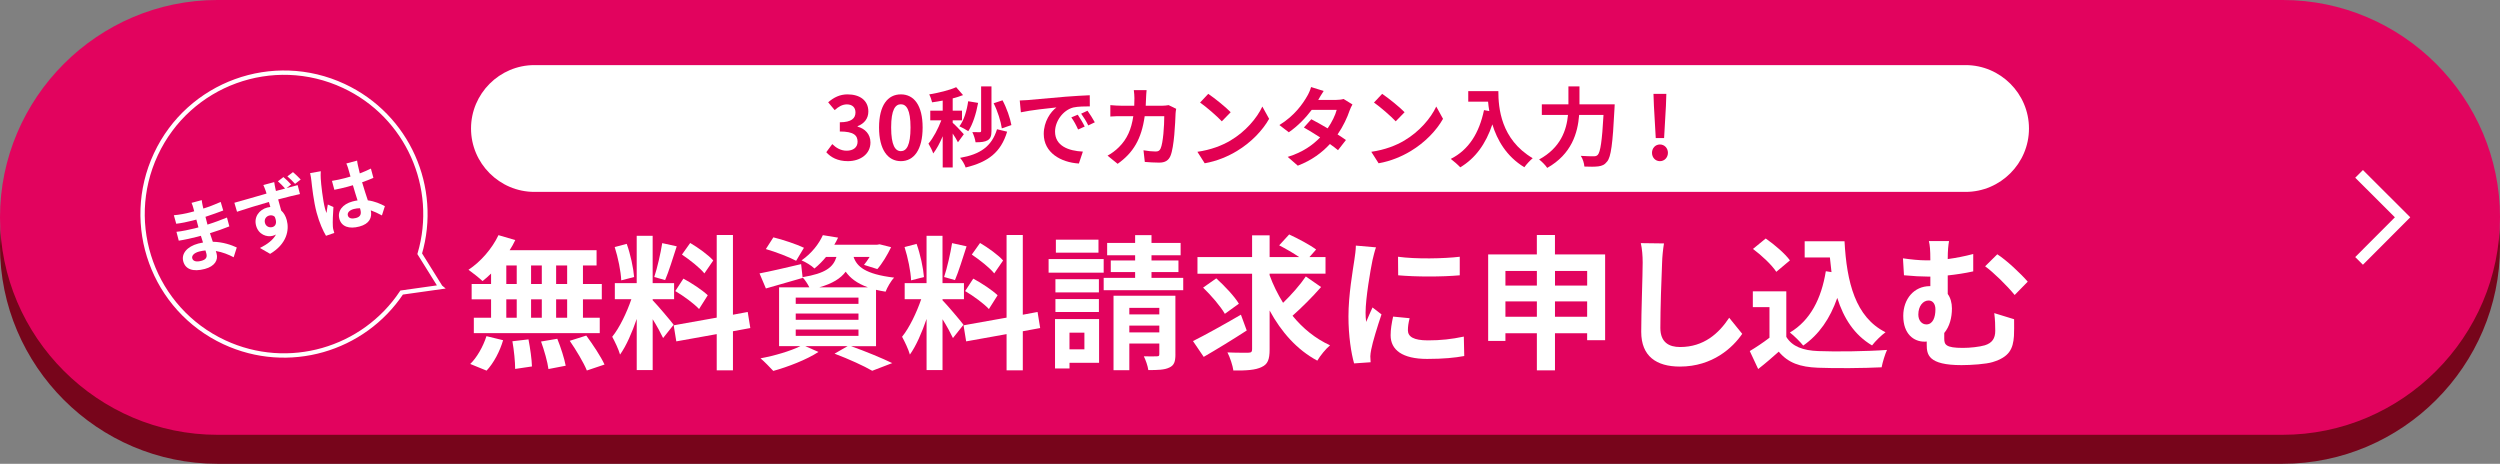
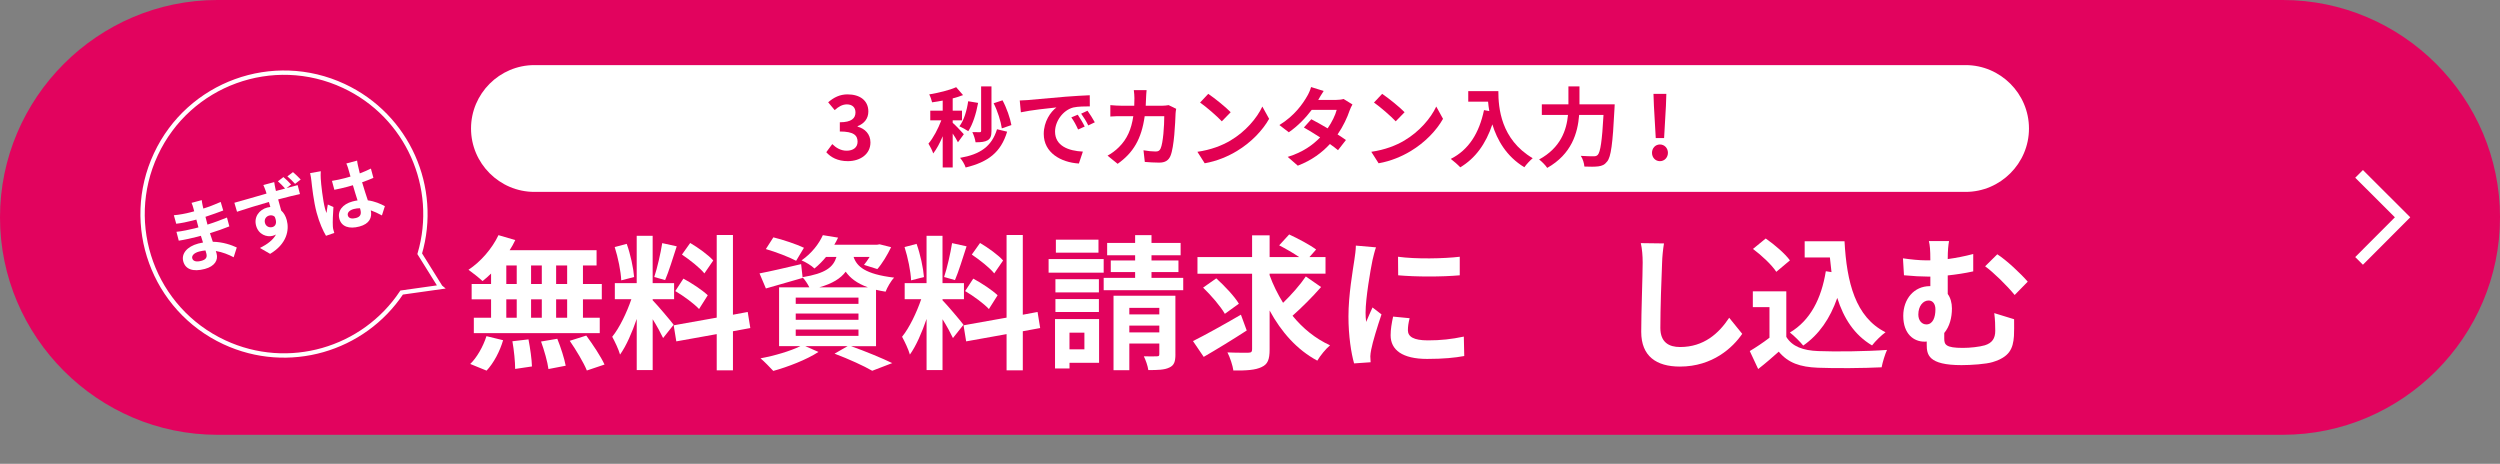
<svg xmlns="http://www.w3.org/2000/svg" id="_レイヤー_2" data-name="レイヤー 2" viewBox="0 0 1000 185.51">
  <rect x="0" y="0" width="1000" height="185.51" fill="#808080" stroke="none" />
  <defs>
    <style>
      .cls-1 {
        stroke-width: 1.74px;
      }

      .cls-1, .cls-2 {
        fill: none;
        stroke: #fff;
        stroke-miterlimit: 10;
      }

      .cls-2 {
        stroke-width: 4.35px;
      }

      .cls-3 {
        fill: #77051b;
      }

      .cls-3, .cls-4, .cls-5, .cls-6 {
        stroke-width: 0px;
      }

      .cls-4 {
        fill: #e20052;
      }

      .cls-5 {
        fill: #e2035e;
      }

      .cls-6 {
        fill: #fff;
      }
    </style>
  </defs>
  <g id="text">
    <g>
-       <path class="cls-3" d="M1000,98.55c0,47.83-39.13,86.96-86.96,86.96H86.96C39.13,185.51,0,146.38,0,98.55h0C0,50.72,39.13,11.59,86.96,11.59h826.09c47.83,0,86.96,39.13,86.96,86.96h0Z" />
      <path class="cls-5" d="M1000,86.96c0,47.83-39.13,86.96-86.96,86.96H86.96C39.13,173.91,0,134.78,0,86.96h0C0,39.13,39.13,0,86.96,0h826.09c47.83,0,86.96,39.13,86.96,86.96h0Z" />
      <g>
        <g>
          <path class="cls-6" d="M196.43,109.42c-1.16,1.1-2.26,2.15-3.42,3.01-1.28-1.22-4.06-3.42-5.62-4.52,4.87-3.19,9.45-8.46,12-13.85l6.72,1.97c-.64,1.39-1.39,2.72-2.26,4.06h34.78v6.09h-5.45v7.42h7.54v6.14h-7.54v7.36h6.72v6.14h-50.37v-6.14h6.9v-7.36h-7.77v-6.14h7.77v-4.17ZM188.09,145.59c2.55-2.43,5.16-6.9,6.49-11.13l6.66,1.62c-1.27,4.4-3.77,9.16-6.61,12.17l-6.55-2.67ZM202.52,113.6h4.17v-7.42h-4.17v7.42ZM202.52,127.1h4.17v-7.36h-4.17v7.36ZM211.39,135.74c.69,3.54,1.33,8.11,1.39,10.84l-6.72.99c0-2.78-.46-7.53-1.1-11.07l6.43-.75ZM216.72,113.6v-7.42h-4.29v7.42h4.29ZM212.43,119.74v7.36h4.29v-7.36h-4.29ZM222.92,135.51c1.39,3.42,2.84,7.94,3.36,10.78l-6.9,1.33c-.35-2.78-1.68-7.48-2.96-11.01l6.49-1.1ZM226.86,106.18h-4.41v7.42h4.41v-7.42ZM226.86,119.74h-4.41v7.36h4.41v-7.36ZM234.51,134.23c2.61,3.54,5.85,8.4,7.3,11.59l-7.07,2.38c-1.22-3.07-4.29-8.17-6.84-11.88l6.61-2.09Z" />
          <path class="cls-6" d="M265.24,135.22c-.87-1.85-2.49-4.87-4.17-7.53v20.34h-6.38v-20.46c-1.85,5.39-4.17,10.78-6.67,14.26-.58-2.09-2.09-5.22-3.13-7.13,2.9-3.54,5.85-9.74,7.65-15.01h-6.61v-6.43h8.75v-18.95h6.38v18.95h8.58v6.43h-8.58v.41c1.68,1.68,7.19,8.17,8.4,9.8l-4.23,5.33ZM248.49,112.15c-.12-3.54-1.28-9.16-2.61-13.33l4.81-1.28c1.51,4.17,2.67,9.68,2.96,13.27l-5.16,1.33ZM270.69,98.53c-1.51,4.64-3.19,10.14-4.64,13.5l-4.35-1.22c1.22-3.65,2.55-9.51,3.19-13.56l5.8,1.28ZM293.18,132.49v15.65h-6.49v-14.49l-16.17,2.9-1.04-6.43,17.21-3.07v-33.04h6.49v31.88l5.91-1.1,1.04,6.43-6.96,1.28ZM273.36,111.45c3.36,1.8,7.65,4.64,9.74,6.66l-3.48,5.51c-1.91-2.09-6.14-5.22-9.51-7.19l3.25-4.98ZM281.76,109.37c-1.8-2.26-5.8-5.39-8.98-7.54l3.3-4.64c3.25,1.91,7.36,4.87,9.22,7.01l-3.54,5.16Z" />
          <path class="cls-6" d="M340.37,138.46c5.91,2.09,12.58,4.87,16.52,6.78l-8,3.07c-3.3-1.91-9.22-4.64-15.07-6.84l5.22-3.01h-16.92l5.27,2.32c-4.81,3.13-12.23,5.97-18.08,7.59-1.22-1.33-3.65-3.83-5.1-5.04,5.62-1.04,11.94-2.9,15.94-4.87h-8.52v-23.53h12.11c-.7-1.39-1.8-3.07-2.72-4l.06.23c-4.98,1.45-10.37,3.01-14.72,4.23l-2.55-6.03c4.29-.81,10.49-2.26,16.64-3.71l.58,5.22c9.22-1.51,12.29-4,13.56-8.11h-4.17c-1.33,1.62-2.84,3.19-4.64,4.64-1.22-1.22-3.59-2.61-5.16-3.25,4.17-2.9,7.01-6.72,8.52-10.09l6.09.99c-.46.99-.93,1.91-1.51,2.84h17.1l1.04-.17,4.58,1.16c-1.51,3.13-3.59,6.61-5.51,8.75l-5.33-1.68c.69-.87,1.51-1.97,2.26-3.19h-6.43c1.28,3.77,4.52,6.9,16.23,8.29-1.28,1.28-2.78,3.94-3.42,5.62-1.39-.23-2.67-.46-3.83-.75v22.55h-10.03ZM318.46,104.32c-2.67-1.45-8.12-3.54-12.12-4.69l3.01-4.69c3.82.93,9.33,2.78,12.23,4.17l-3.13,5.22ZM318.29,121.54h25.1v-2.49h-25.1v2.49ZM318.29,127.91h25.1v-2.49h-25.1v2.49ZM318.29,134.35h25.1v-2.55h-25.1v2.55ZM347.15,114.93c-4.46-1.62-7.13-3.77-8.87-6.26-2.03,2.72-5.28,4.75-10.55,6.26h19.42Z" />
          <path class="cls-6" d="M381.18,135.22c-.87-1.85-2.49-4.87-4.17-7.53v20.34h-6.38v-20.46c-1.85,5.39-4.17,10.78-6.67,14.26-.58-2.09-2.09-5.22-3.13-7.13,2.9-3.54,5.85-9.74,7.65-15.01h-6.61v-6.43h8.75v-18.95h6.38v18.95h8.58v6.43h-8.58v.41c1.68,1.68,7.19,8.17,8.4,9.8l-4.23,5.33ZM364.43,112.15c-.12-3.54-1.28-9.16-2.61-13.33l4.81-1.28c1.51,4.17,2.67,9.68,2.96,13.27l-5.16,1.33ZM386.63,98.53c-1.51,4.64-3.19,10.14-4.64,13.5l-4.35-1.22c1.22-3.65,2.55-9.51,3.19-13.56l5.8,1.28ZM409.12,132.49v15.65h-6.49v-14.49l-16.17,2.9-1.04-6.43,17.21-3.07v-33.04h6.49v31.88l5.91-1.1,1.04,6.43-6.96,1.28ZM389.3,111.45c3.36,1.8,7.65,4.64,9.74,6.66l-3.48,5.51c-1.91-2.09-6.14-5.22-9.51-7.19l3.25-4.98ZM397.7,109.37c-1.8-2.26-5.8-5.39-8.98-7.54l3.3-4.64c3.25,1.91,7.36,4.87,9.22,7.01l-3.54,5.16Z" />
          <path class="cls-6" d="M441.47,109.08h-22.03v-5.45h22.03v5.45ZM439.62,145.13h-11.82v2.26h-5.79v-19.76h17.62v17.5ZM439.56,116.96h-17.39v-5.27h17.39v5.27ZM422.17,119.63h17.39v5.16h-17.39v-5.16ZM439.39,101.08h-17.04v-5.22h17.04v5.22ZM427.79,133.07v6.67h5.97v-6.67h-5.97ZM473.29,111.16v4.93h-31.82v-4.93h12.58v-2.32h-9.74v-4.64h9.74v-2.09h-11.19v-4.93h11.19v-3.13h6.55v3.13h11.65v4.93h-11.65v2.09h10.78v4.64h-10.78v2.32h12.69ZM470.17,141.77c0,2.9-.52,4.41-2.49,5.27-1.91.93-4.64.99-8.35.99-.23-1.68-1.04-4-1.8-5.51,2.14.06,4.52.06,5.27,0,.75,0,.93-.23.93-.87v-4.23h-12v10.66h-6.32v-29.79h24.75v23.47ZM451.73,123.16v2.61h12v-2.61h-12ZM463.73,132.96v-2.72h-12v2.72h12Z" />
          <path class="cls-6" d="M498.69,132.2c-5.74,3.71-12.17,7.65-17.21,10.55l-4.29-6.32c4.81-2.38,12.29-6.55,19.18-10.55l2.32,6.32ZM528.43,114.82c-3.48,4-7.88,8.35-11.42,11.48,4.12,5.04,9.16,9.16,15.01,11.82-1.68,1.39-3.94,4.17-5.1,6.14-8.12-4.35-14.38-11.42-19.07-20.05v15.53c0,4.06-.75,5.97-3.19,7.07-2.43,1.22-6.15,1.45-11.3,1.39-.29-1.97-1.33-5.22-2.38-7.24,3.54.17,7.19.12,8.35.12s1.51-.35,1.51-1.39v-30.2h-21.85v-6.66h21.85v-8.69h7.01v8.69h11.82c-2.38-1.62-5.51-3.42-8-4.7l4-4.35c3.48,1.62,8.35,4.17,10.78,6.03l-2.67,3.01h6.43v6.66h-22.37v.58c1.39,3.88,3.25,7.59,5.39,11.07,3.25-3.13,6.84-7.19,9.1-10.55l6.09,4.23ZM489.94,125.54c-1.62-2.9-5.51-7.42-8.7-10.49l5.27-3.71c3.25,2.96,7.24,7.13,9.04,10.14l-5.62,4.06Z" />
          <path class="cls-6" d="M550.4,98.93c-.46,1.16-1.16,4.06-1.39,5.1-.81,3.83-2.78,15.3-2.78,21.04,0,1.1.06,2.49.23,3.71.81-2.03,1.74-3.94,2.55-5.8l3.59,2.78c-1.62,4.81-3.54,11.01-4.12,14.09-.17.81-.35,2.09-.35,2.67.06.64.06,1.56.12,2.38l-6.61.46c-1.16-4-2.26-11.01-2.26-18.78,0-8.64,1.74-18.32,2.38-22.72.23-1.62.58-3.83.58-5.62l8.06.7ZM563.85,127.28c-.46,1.85-.69,3.25-.69,4.81,0,2.55,2.2,4.06,8,4.06,5.16,0,9.39-.46,14.37-1.51l.17,7.77c-3.71.69-8.34,1.16-14.84,1.16-9.91,0-14.61-3.59-14.61-9.45,0-2.38.41-4.81.99-7.48l6.61.64ZM583.9,102.7v7.42c-7.07.64-17.45.64-24.63,0l-.06-7.42c7.07.99,18.49.75,24.69,0Z" />
-           <path class="cls-6" d="M642.05,101.77v34.31h-7.19v-2.78h-12.87v14.84h-7.24v-14.84h-12.58v3.07h-6.9v-34.6h19.47v-7.77h7.24v7.77h20.05ZM602.17,108.38v5.85h12.58v-5.85h-12.58ZM614.75,126.7v-6.14h-12.58v6.14h12.58ZM622,108.38v5.85h12.87v-5.85h-12.87ZM634.86,126.7v-6.14h-12.87v6.14h12.87Z" />
          <path class="cls-6" d="M665.59,97.37c-.4,2.43-.69,5.33-.75,7.65-.29,6.14-.7,19.01-.7,26.14,0,5.8,3.48,7.65,7.88,7.65,9.51,0,15.53-5.45,19.65-11.71l5.22,6.43c-3.71,5.45-11.82,13.1-24.92,13.1-9.39,0-15.48-4.11-15.48-13.91,0-7.71.58-22.78.58-27.7,0-2.72-.23-5.51-.75-7.77l9.27.12Z" />
          <path class="cls-6" d="M714.52,134.75c2.38,3.88,6.72,5.45,12.75,5.68,6.78.29,19.82.12,27.53-.46-.75,1.62-1.8,4.98-2.15,6.95-6.95.35-18.61.46-25.5.17-7.13-.29-11.88-1.91-15.65-6.43-2.55,2.26-5.1,4.52-8.23,6.95l-3.36-7.19c2.43-1.45,5.33-3.36,7.88-5.33v-12.23h-6.66v-6.32h13.39v18.2ZM710.52,108.73c-1.8-2.78-5.91-6.61-9.33-9.16l5.1-4.17c3.48,2.43,7.71,6.03,9.68,8.75l-5.45,4.58ZM732.6,108.85c-.23-1.91-.46-3.88-.64-5.86h-10.09v-6.49h15.94c.87,16.4,4.35,30.37,16.4,36.4-1.62,1.16-4.12,3.59-5.39,5.27-7.13-4.23-11.36-10.9-13.91-19.01-2.9,8.29-7.3,14.67-13.62,19.07-1.04-1.33-3.71-4-5.33-5.22,8.11-4.81,12.58-13.45,14.37-24.52l2.26.35Z" />
          <path class="cls-6" d="M805.64,127.68c0,3.25.06,4.35-.06,6.72-.35,5.16-1.86,8.4-8.52,10.43-2.55.81-8.58,1.22-12.46,1.22-13.33,0-13.91-4.23-13.91-8.23v-1.22c-.29.06-.64.06-.93.06-4.17,0-8.46-2.96-8.46-10.32,0-6.78,4.35-11.88,10.61-11.88h.23v-3.83h-1.16c-2.49,0-5.62-.17-9.39-.52l-.41-6.78c3.19.46,6.55.81,9.27.81h1.68v-.46c0-3.65-.17-5.56-.58-7.24h8.06c-.29,1.68-.52,3.71-.52,7.19,3.3-.46,6.72-1.1,10.2-2.03v6.95c-3.36.75-6.96,1.28-10.2,1.62v7.42c1.1,1.51,1.68,3.54,1.68,5.8,0,3.65-.93,7.24-3.07,9.8v2.26c0,2.43.64,3.71,7.42,3.71,2.9,0,6.61-.4,8.81-1.04,2.96-.93,4.17-2.78,4.17-5.8,0-2.26-.06-4.41-.4-7.07l7.94,2.44ZM770.52,129.77c2.61,0,3.65-2.78,3.65-6.03,0-2.2-1.1-3.54-2.72-3.54-2.26,0-4.12,2.26-4.12,5.62,0,2.49,1.51,3.94,3.19,3.94ZM798.92,101.72c3.59,2.26,9.56,7.88,12.17,10.95l-5.22,5.33c-3.13-3.83-8.52-9.1-11.82-11.48l4.87-4.81Z" />
        </g>
        <g>
          <path class="cls-1" d="M176.2,114.82l-8.31-13.32c7.75-26.37-4.71-55.16-30.39-67.13-28.31-13.2-61.96-.95-75.16,27.36s-.95,61.96,27.36,75.16c25.67,11.97,55.74,3.01,70.96-19.87l15.55-2.19Z" />
          <g>
            <path class="cls-6" d="M93.49,102.92c-2.01-1.08-4.48-2.07-7.16-2.52.14.38.23.75.31,1.05.69,2.57-.72,5.06-4.68,6.12-4.78,1.28-7.81.15-8.66-3.03-.81-3.02,1.41-5.89,6.03-7.13.63-.17,1.25-.3,1.87-.4-.3-.89-.59-1.82-.85-2.69l-1.54.41c-1.75.47-5.25,1.24-7.31,1.54l-.92-3.55c1.81-.13,5.77-.96,7.38-1.39l1.42-.38-.84-3.12-1.42.38c-1.91.51-4.83,1.1-6.63,1.29l-.95-3.41c1.97-.14,4.81-.67,6.66-1.17l1.48-.4-.36-1.36c-.15-.54-.43-1.47-.7-2.02l4.08-1.09c.07.63.18,1.41.36,2.18l.28,1.19c2.31-.71,4.45-1.55,6.94-2.64l1.01,3.42c-1.92.71-4.27,1.6-7.1,2.52l.8,3.12c2.99-.93,5.43-1.88,7.8-2.83l.95,3.54c-2.61,1.02-4.88,1.86-7.76,2.73.36,1.1.74,2.3,1.14,3.42,4.07.08,7.48,1.3,9.59,2.29l-1.25,3.93ZM82.18,100.17c-.82.09-1.66.22-2.51.44-2.12.57-3.05,1.69-2.77,2.72.3,1.12,1.55,1.56,3.61,1.01,1.6-.43,2.5-1.19,2.04-2.91-.09-.33-.2-.76-.37-1.26Z" />
            <path class="cls-6" d="M114.58,75.25c1.88-.5,3.59-.99,4.48-1.2l.93,3.58c-1.84.39-4.68,1.06-8.73,2.14.44,1.5.87,3.14,1.22,4.44,1.06.92,1.81,2.27,2.23,3.84,1.06,3.93.08,9.48-6.66,13.49l-4.07-2.35c2.86-1.44,5.25-3.16,6.41-5.38-.4.21-.84.39-1.32.52-2.3.62-5.67-.46-6.64-4.09-.92-3.42,1.21-6.35,4.48-7.23.42-.11.82-.19,1.23-.23l-.57-1.99c-4.52,1.28-9.13,2.71-12.76,3.91l-1.06-3.6c3.45-.92,8.82-2.53,12.86-3.67-.1-.36-.21-.66-.27-.9-.35-.94-.74-2.04-1-2.52l4.35-1.17c.04.51.38,2.14.48,2.63.07.24.12.55.21.92l3.66-.98c-.92-1.02-1.87-2.03-2.88-2.89l2.21-1.69c1.04.86,2.23,2.03,3.07,2.97l-1.84,1.47ZM108.93,90.84c1.24-.33,2.07-1.59.97-4.12-.61-.58-1.43-.72-2.24-.5-1.12.3-2.09,1.4-1.67,2.97.37,1.39,1.73,1.97,2.94,1.64ZM118.02,73.55c-.93-1.05-2-2.12-3.07-3l2.24-1.7c1.06.92,2.22,2,3.09,2.96l-2.26,1.74Z" />
            <path class="cls-6" d="M128.31,68.49c-.08.67-.04,2.28-.01,2.86.08,2.12.88,8.97,1.68,11.97.16.6.39,1.32.64,1.9.11-1.16.33-2.29.51-3.41l2.24.99c-.19,2.68-.34,5.99-.23,7.71.02.45.1,1.11.22,1.43.08.3.22.82.36,1.23l-3.32,1.15c-1.16-1.93-2.65-5.19-3.74-9.24-1.22-4.54-1.85-10.43-2.11-12.82-.11-.88-.26-2.07-.51-3.01l4.27-.76ZM152.75,86.16c-1.56-.85-3.03-1.52-4.43-2.02.58,2.89-.5,5.39-4.55,6.47-4.12,1.1-7.19.05-8.03-3.1-.82-3.06,1.19-5.83,5.28-6.93.7-.19,1.37-.33,2-.41-.59-1.82-1.26-3.98-1.86-6.08-.72.22-1.44.42-2.14.61-1.75.47-3.46.86-5.28,1.22l-.96-3.57c1.77-.28,3.52-.65,5.31-1.13.69-.19,1.42-.38,2.11-.6-.43-1.47-.75-2.68-.95-3.31-.12-.45-.46-1.34-.71-1.92l4.3-1.15c.06.6.2,1.34.34,1.98.15.67.39,1.81.74,3.14,1.58-.62,3.1-1.25,4.44-1.93l1,3.72c-1.4.6-2.92,1.2-4.52,1.76.84,2.89,1.63,5.24,2.29,7.23,2.79.36,5.08,1.4,6.82,2.32l-1.18,3.69ZM144.01,83.29c-.84,0-1.69.1-2.51.32-1.7.45-2.66,1.46-2.36,2.58.32,1.21,1.68,1.43,3.25,1.01,1.85-.49,2.22-1.63,1.75-3.39l-.14-.51Z" />
          </g>
        </g>
        <g>
          <path class="cls-6" d="M811.59,51.4c0,13.95-11.41,25.36-25.36,25.36H213.77c-13.95,0-25.36-11.41-25.36-25.36h0c0-13.95,11.41-25.36,25.36-25.36h572.46c13.95,0,25.36,11.41,25.36,25.36h0Z" />
          <g>
            <path class="cls-4" d="M330.51,60.88l2.4-3.24c1.53,1.5,3.41,2.64,5.74,2.64,2.61,0,4.38-1.29,4.38-3.58,0-2.54-1.5-4.1-7.1-4.1v-3.69c4.73,0,6.26-1.64,6.26-3.93,0-2.02-1.25-3.2-3.44-3.23-1.84.03-3.34.9-4.87,2.3l-2.61-3.13c2.23-1.95,4.7-3.17,7.72-3.17,4.98,0,8.35,2.44,8.35,6.85,0,2.78-1.57,4.8-4.31,5.88v.17c2.92.8,5.15,2.96,5.15,6.33,0,4.73-4.14,7.48-9.04,7.48-4.07,0-6.82-1.53-8.63-3.58Z" />
-             <path class="cls-4" d="M351.62,51c0-8.91,3.48-13.25,8.73-13.25s8.7,4.38,8.7,13.25-3.48,13.46-8.7,13.46-8.73-4.59-8.73-13.46ZM364.21,51c0-7.2-1.67-9.29-3.86-9.29s-3.89,2.09-3.89,9.29,1.67,9.46,3.89,9.46,3.86-2.23,3.86-9.46Z" />
            <path class="cls-4" d="M383.17,56.92c-.42-.9-1.25-2.26-2.09-3.51v13.57h-4v-12.49c-1.11,2.68-2.43,5.15-3.79,6.89-.38-1.18-1.25-2.89-1.91-3.93,1.95-2.26,3.86-5.95,5.15-9.32h-4.42v-3.86h4.97v-4.04c-1.46.28-2.89.52-4.24.7-.21-.94-.7-2.33-1.15-3.17,3.83-.66,8.11-1.67,10.78-2.89l2.75,3.17c-1.25.49-2.64.94-4.14,1.32v4.9h3.72v3.86h-3.72v1.01c.94.77,3.79,3.79,4.45,4.56l-2.36,3.24ZM391.24,41.16c-.77,4.31-2.16,8.63-3.93,11.31-.8-.56-2.54-1.5-3.55-1.95,1.81-2.36,2.96-6.19,3.51-10.02l3.97.66ZM402.85,52.67c-2.5,8.31-7.62,12.14-16.59,14.33-.38-1.25-1.36-2.85-2.23-3.86,8-1.39,12.63-4.49,14.78-11.44l4.04.97ZM396.59,52.39c0,1.91-.35,3.03-1.53,3.72-1.15.66-2.64.8-4.84.8-.14-1.18-.73-2.96-1.29-4.07,1.22.04,2.51.04,2.96.04.38,0,.56-.14.56-.52v-17.81h4.14v17.84ZM400.73,51.35c-.38-2.75-1.7-6.96-3.27-10.05l3.55-1.18c1.67,3.1,3.06,7.17,3.55,9.91l-3.83,1.32Z" />
            <path class="cls-4" d="M411.27,40.01c2.89-.24,8.59-.77,14.89-1.32,3.55-.28,7.31-.49,9.74-.59l.03,4.45c-1.84,0-4.8.03-6.64.45-4.17,1.11-7.27,5.57-7.27,9.64,0,5.67,5.29,7.72,11.13,8l-1.6,4.77c-7.24-.45-14.05-4.35-14.05-11.83,0-4.97,2.75-8.87,5.08-10.61-2.99.31-10.23,1.08-14.23,1.95l-.45-4.73c1.39-.04,2.71-.1,3.38-.17ZM433.88,50.62l-2.64,1.18c-.87-1.91-1.6-3.27-2.71-4.84l2.57-1.08c.84,1.25,2.12,3.34,2.78,4.73ZM437.92,48.92l-2.61,1.25c-.94-1.88-1.74-3.16-2.85-4.7l2.54-1.18c.87,1.22,2.19,3.27,2.92,4.63Z" />
            <path class="cls-4" d="M470.47,43.52c-.1.59-.24,1.46-.24,1.84-.14,3.76-.55,13.46-2.05,17.01-.76,1.77-2.09,2.68-4.49,2.68-1.98,0-4.07-.14-5.77-.28l-.52-4.66c1.71.31,3.51.49,4.87.49,1.11,0,1.6-.38,1.98-1.22,1.01-2.19,1.46-9.15,1.46-12.91h-7.83c-1.29,9.18-4.59,14.65-10.82,19.06l-4.04-3.27c1.46-.8,3.17-1.98,4.56-3.41,3.24-3.2,4.97-7.1,5.74-12.38h-4.59c-1.18,0-3.1,0-4.59.14v-4.56c1.46.14,3.27.24,4.59.24h4.97c.03-.97.07-1.98.07-3.03,0-.77-.1-2.37-.24-3.2h5.11c-.1.8-.17,2.26-.21,3.1-.03,1.08-.07,2.12-.14,3.13h6.54c.87,0,1.77-.1,2.64-.24l2.99,1.46Z" />
            <path class="cls-4" d="M492.28,56.15c5.91-3.51,10.47-8.84,12.66-13.53l2.71,4.91c-2.64,4.7-7.27,9.5-12.87,12.87-3.51,2.12-8,4.07-12.9,4.91l-2.92-4.59c5.43-.77,9.95-2.54,13.32-4.56ZM492.28,44.88l-3.55,3.65c-1.81-1.95-6.16-5.74-8.7-7.51l3.27-3.48c2.43,1.63,6.96,5.25,8.97,7.34Z" />
            <path class="cls-4" d="M540.98,41.78c-.38.66-.84,1.6-1.15,2.47-.9,2.68-2.5,6.19-4.8,9.53,1.29.8,2.47,1.6,3.34,2.23l-3.17,4.07c-.84-.73-1.95-1.57-3.24-2.47-3.1,3.37-7.2,6.5-12.84,8.66l-4.04-3.51c6.16-1.88,10.09-4.84,12.98-7.79-2.37-1.53-4.73-2.96-6.5-3.97l2.96-3.3c1.84.94,4.21,2.26,6.54,3.65,1.7-2.47,3.1-5.32,3.62-7.41h-9.98c-2.44,3.24-5.67,6.57-9.18,8.97l-3.76-2.89c6.12-3.76,9.36-8.52,11.1-11.55.52-.84,1.25-2.43,1.57-3.65l5.04,1.57c-.84,1.22-1.74,2.82-2.16,3.55l-.04.03h7.13c1.08,0,2.26-.14,3.03-.38l3.55,2.19Z" />
            <path class="cls-4" d="M561.84,56.15c5.91-3.51,10.47-8.84,12.66-13.53l2.71,4.91c-2.64,4.7-7.27,9.5-12.87,12.87-3.51,2.12-8,4.07-12.9,4.91l-2.92-4.59c5.43-.77,9.95-2.54,13.32-4.56ZM561.84,44.88l-3.55,3.65c-1.81-1.95-6.16-5.74-8.7-7.51l3.27-3.48c2.43,1.63,6.96,5.25,8.97,7.34Z" />
            <path class="cls-4" d="M599.34,36.46c0,6.57.94,19.27,13.74,26.82-.9.73-2.61,2.54-3.34,3.62-7.2-4.35-10.89-10.92-12.8-17.15-2.61,7.79-6.78,13.57-12.84,17.18-.77-.87-2.71-2.57-3.79-3.37,7.24-3.65,11.37-10.37,13.29-19.51l2.12.38c-.24-1.32-.38-2.57-.49-3.76h-7.93v-4.21h12.04Z" />
            <path class="cls-4" d="M645.88,41.75s-.04,1.43-.1,1.98c-.7,13.84-1.39,19.06-2.92,20.87-1.04,1.36-2.05,1.74-3.55,1.95-1.29.17-3.44.17-5.56.07-.07-1.25-.63-3.1-1.43-4.28,2.19.17,4.24.17,5.15.17.73,0,1.15-.1,1.63-.56,1.04-1.08,1.74-5.63,2.3-15.97h-9.74c-.56,7.2-2.99,15.65-12.77,21.18-.66-1.04-2.23-2.61-3.24-3.37,8.63-4.7,10.96-11.72,11.55-17.81h-10.47v-4.24h10.64v-7.17h4.42v7.17h14.09Z" />
            <path class="cls-4" d="M660.8,61.13c0-1.88,1.36-3.34,3.17-3.34s3.2,1.46,3.2,3.34-1.39,3.34-3.2,3.34-3.17-1.46-3.17-3.34ZM661.57,42.38l-.18-4.83h5.15l-.17,4.83-.73,12.84h-3.34l-.73-12.84Z" />
          </g>
        </g>
      </g>
      <path class="cls-2" d="M943.63,69.55l17.4,17.37-17.4,17.44" />
    </g>
  </g>
</svg>